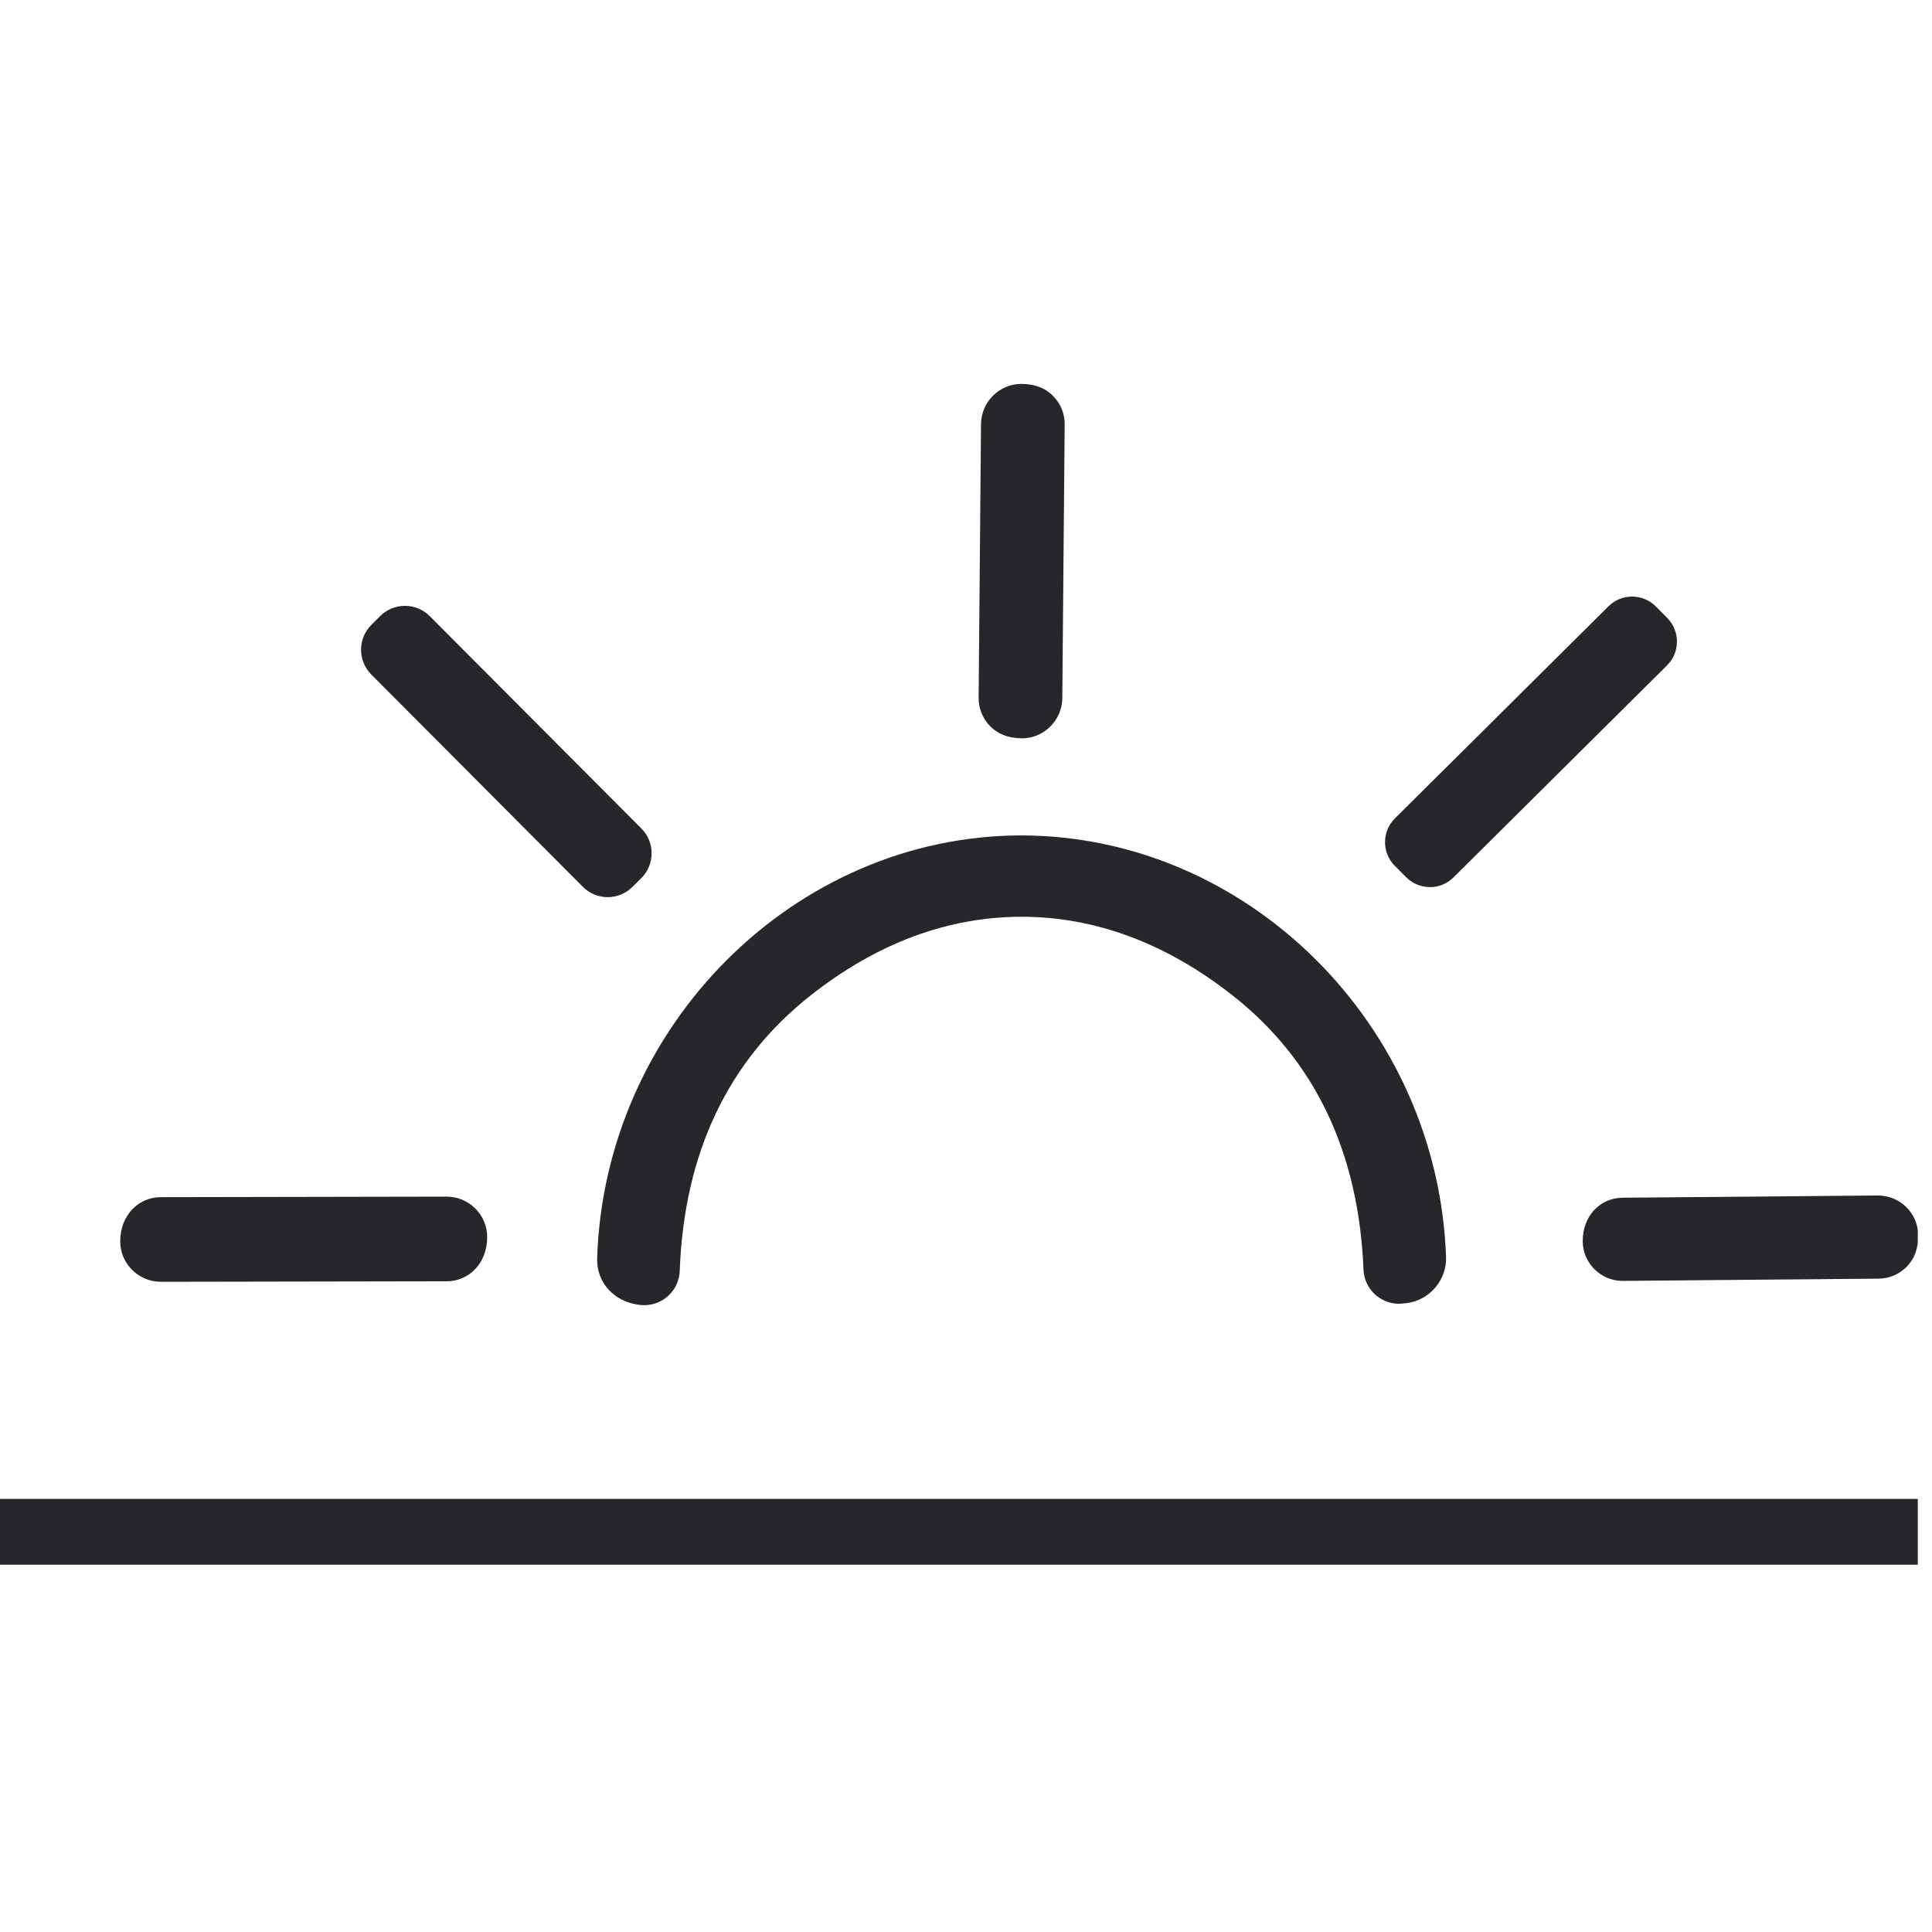
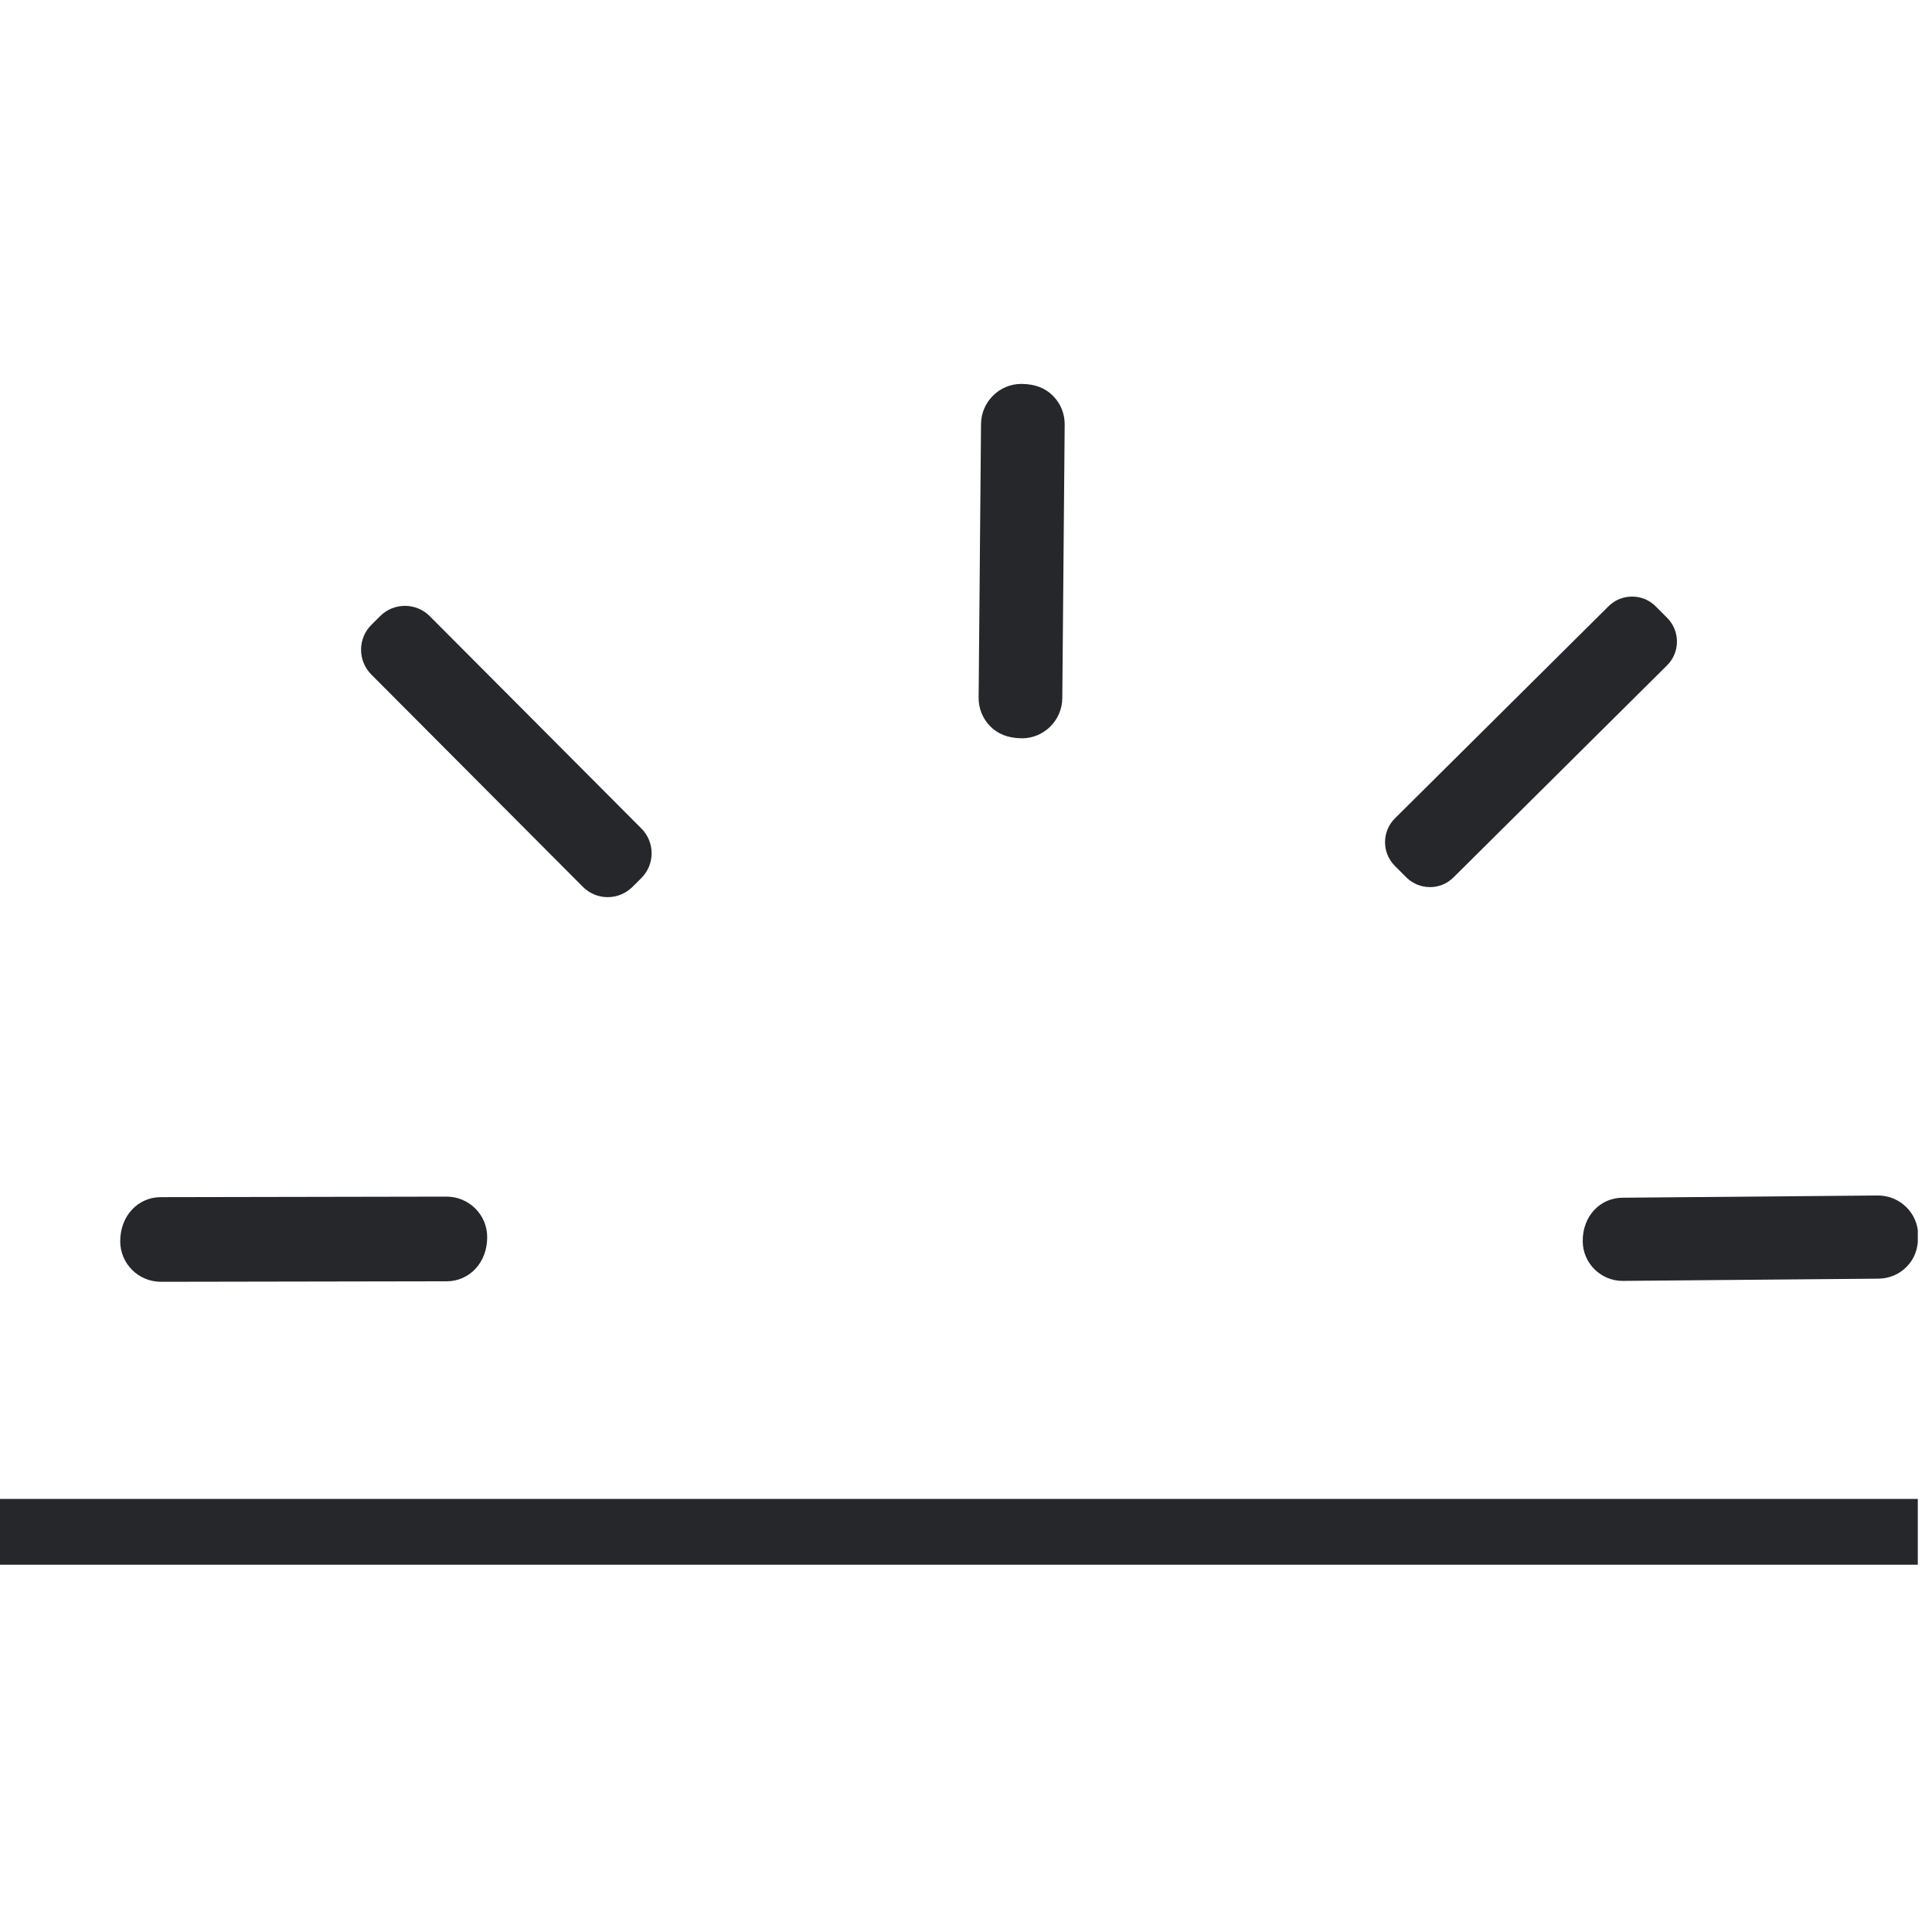
<svg xmlns="http://www.w3.org/2000/svg" fill="none" viewBox="0 0 102 102" height="102" width="102">
  <g clip-path="url(#clip0_539_695)">
    <path fill="#25272A" d="M107.206 79.136H-5.957V82.609H107.206V79.136Z" />
    <path fill="#25272A" d="M53.933 38.977C53.206 38.971 52.672 38.744 52.273 38.339C51.877 37.933 51.66 37.397 51.667 36.829L51.793 22.38C51.806 21.216 52.76 20.268 53.922 20.268C54.67 20.274 55.202 20.5 55.601 20.907C56 21.312 56.216 21.848 56.21 22.416L56.084 36.868C56.071 38.032 55.114 38.98 53.952 38.98H53.935L53.933 38.977Z" />
    <path fill="#25272A" d="M75.492 46.834C75.018 46.834 74.572 46.647 74.235 46.31L73.635 45.708C72.949 45.015 72.953 43.892 73.645 43.206L84.919 32.011C85.251 31.679 85.695 31.497 86.165 31.497C86.641 31.497 87.087 31.683 87.421 32.02L88.022 32.624C88.708 33.317 88.706 34.441 88.013 35.127L76.739 46.321C76.407 46.653 75.963 46.836 75.492 46.836V46.834Z" />
    <path fill="#25272A" d="M32.082 47.365C31.587 47.365 31.121 47.17 30.772 46.819L19.603 35.611C18.881 34.885 18.883 33.709 19.605 32.991L20.069 32.528C20.42 32.179 20.886 31.986 21.381 31.986C21.876 31.986 22.341 32.181 22.691 32.532L33.862 43.74C34.213 44.091 34.404 44.559 34.402 45.052C34.402 45.547 34.207 46.012 33.855 46.362L33.392 46.823C33.04 47.172 32.575 47.365 32.08 47.365H32.082Z" />
-     <path fill="#25272A" d="M33.771 68.892C32.388 68.731 31.488 67.68 31.526 66.434C31.923 54.149 41.957 44.132 53.895 44.106C65.844 44.106 75.903 54.087 76.344 66.353C76.391 67.573 75.478 68.647 74.267 68.799L73.874 68.834C72.858 68.834 72.026 68.04 71.985 67.024C71.737 60.819 69.402 55.943 65.047 52.532C61.55 49.79 57.809 48.4 53.93 48.4C50.01 48.407 46.265 49.811 42.772 52.573C38.432 56.005 36.114 60.89 35.887 67.093C35.851 68.109 35.023 68.907 34.007 68.907C33.928 68.907 33.848 68.902 33.769 68.892H33.771Z" />
    <path fill="#25272A" d="M8.493 67.672C7.309 67.672 6.347 66.712 6.347 65.534C6.347 64.166 7.307 63.204 8.487 63.204L23.575 63.176C24.151 63.176 24.692 63.401 25.099 63.808C25.502 64.212 25.721 64.748 25.721 65.314C25.723 66.684 24.762 67.646 23.583 67.646L8.493 67.672Z" />
    <path fill="#25272A" d="M85.665 67.625C84.512 67.625 83.566 66.688 83.56 65.534C83.547 64.198 84.488 63.244 85.65 63.234L99.143 63.116C100.316 63.116 101.261 64.053 101.27 65.206C101.279 65.942 101.062 66.471 100.667 66.874C100.273 67.277 99.746 67.5 99.182 67.507L85.665 67.625Z" />
  </g>
  <defs>
    <clipPath id="clip0_539_695">
      <rect fill="white" height="101.25" width="101.25" />
    </clipPath>
  </defs>
</svg>